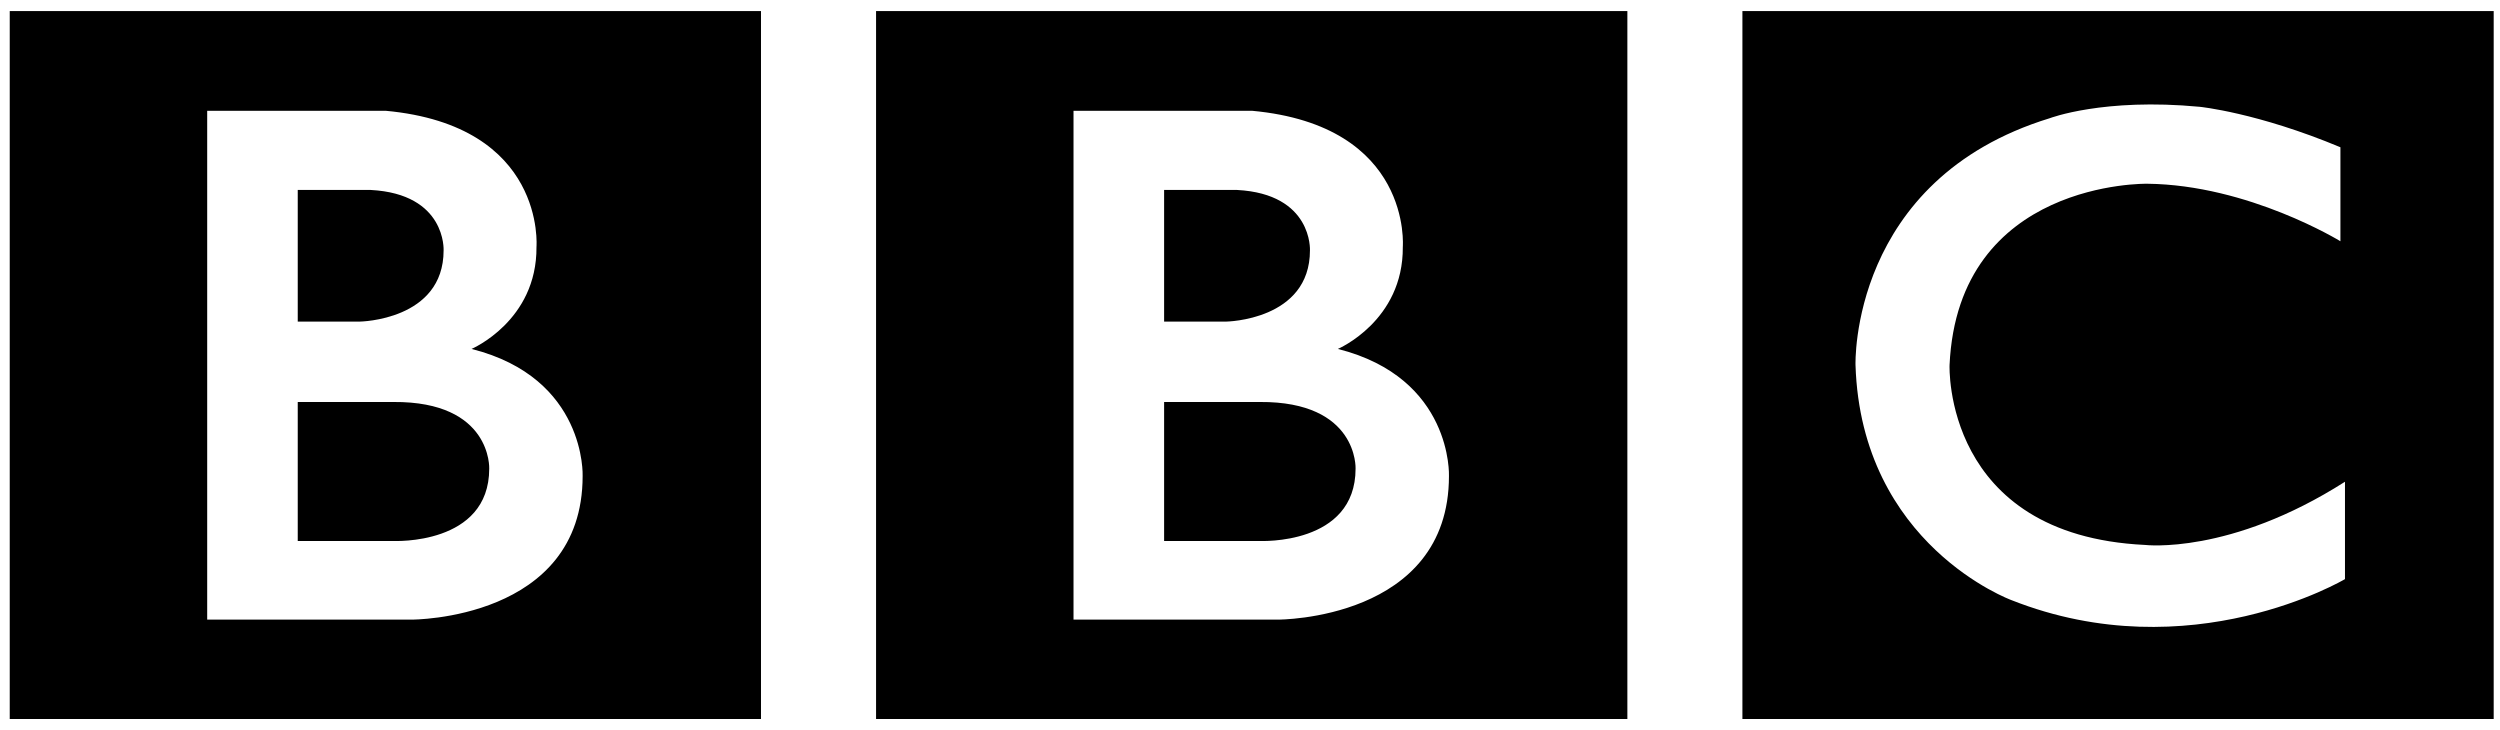
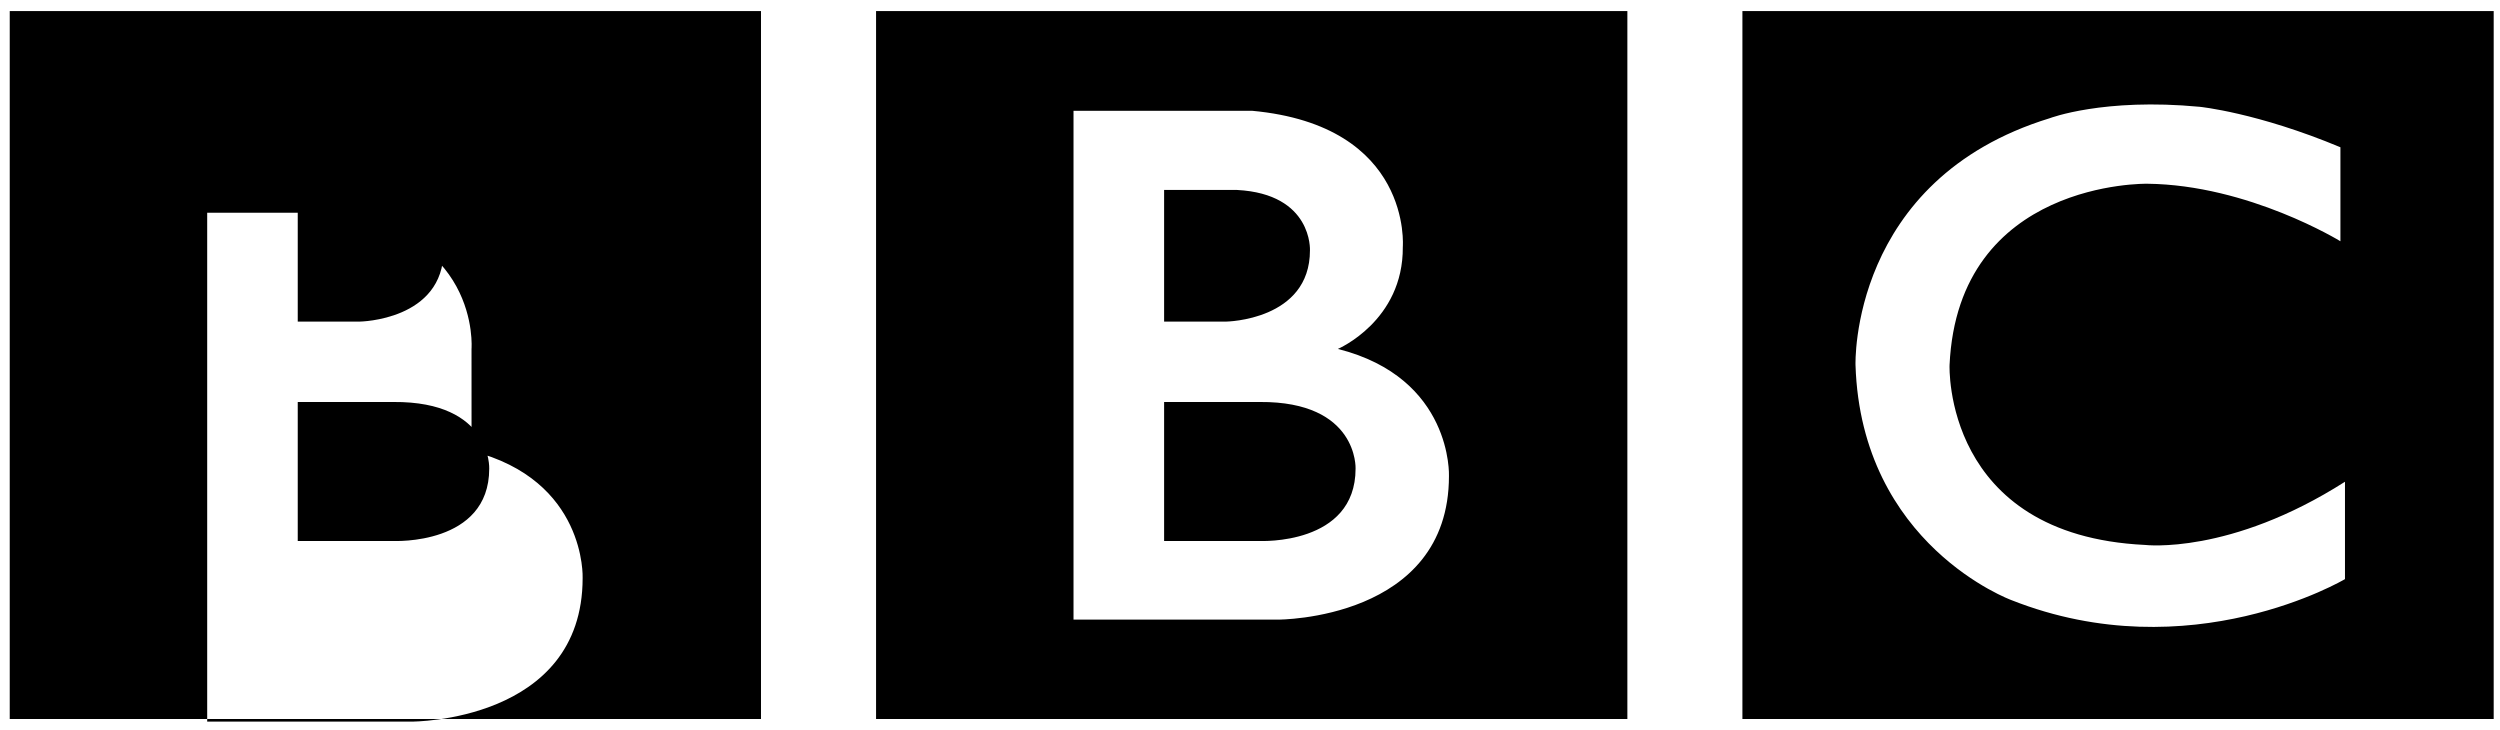
<svg xmlns="http://www.w3.org/2000/svg" width="113" height="33" fill="none">
-   <path d="M61.272 21.181c0 3.478-4.327 3.271-4.327 3.271h-4.327V18.17h4.327c4.453-.03 4.327 3.012 4.327 3.012zM52.618 8.586h3.297c3.424.181 3.295 2.73 3.295 2.73 0 3.168-3.786 3.22-3.786 3.22h-2.806v-5.95zm7.853 7.186s2.962-1.262 2.936-4.61c0 0 .45-5.486-6.818-6.155h-8.066v23h9.245s7.725.022 7.725-6.49c0 0 .182-4.432-5.021-5.745zM39.599.5h33.958v32H39.598V.5zM22.113 21.181c0 3.478-4.327 3.271-4.327 3.271h-4.328V18.17h4.328c4.453-.03 4.327 3.012 4.327 3.012zM13.458 8.586h3.298c3.424.181 3.295 2.73 3.295 2.73 0 3.168-3.786 3.22-3.786 3.22h-2.807v-5.95zm7.855 7.186s2.962-1.262 2.936-4.61c0 0 .45-5.486-6.82-6.155H9.365v23h9.245s7.725.022 7.725-6.49c0 0 .182-4.432-5.021-5.745zM.439.5h33.958v32H.44V.5zm105.348 6.156v4.249s-4.147-2.55-8.73-2.6c0 0-8.552-.168-8.937 8.196 0 0-.309 7.692 8.833 8.13 0 0 3.836.463 9.04-2.856v4.401s-6.98 4.147-15.067.953c0 0-6.798-2.482-7.057-10.628 0 0-.282-8.378 8.784-11.159 0 0 2.42-.927 6.771-.515 0 0 2.601.257 6.363 1.829zM78.757 32.5h33.958V.5H78.757v32z" fill="#000" />
+   <path d="M61.272 21.181c0 3.478-4.327 3.271-4.327 3.271h-4.327V18.17h4.327c4.453-.03 4.327 3.012 4.327 3.012zM52.618 8.586h3.297c3.424.181 3.295 2.73 3.295 2.73 0 3.168-3.786 3.22-3.786 3.22h-2.806v-5.95zm7.853 7.186s2.962-1.262 2.936-4.61c0 0 .45-5.486-6.818-6.155h-8.066v23h9.245s7.725.022 7.725-6.49c0 0 .182-4.432-5.021-5.745zM39.599.5h33.958v32H39.598V.5zM22.113 21.181c0 3.478-4.327 3.271-4.327 3.271h-4.328V18.17h4.328c4.453-.03 4.327 3.012 4.327 3.012zM13.458 8.586h3.298c3.424.181 3.295 2.73 3.295 2.73 0 3.168-3.786 3.22-3.786 3.22h-2.807v-5.95zm7.855 7.186c0 0 .45-5.486-6.82-6.155H9.365v23h9.245s7.725.022 7.725-6.49c0 0 .182-4.432-5.021-5.745zM.439.5h33.958v32H.44V.5zm105.348 6.156v4.249s-4.147-2.55-8.73-2.6c0 0-8.552-.168-8.937 8.196 0 0-.309 7.692 8.833 8.13 0 0 3.836.463 9.04-2.856v4.401s-6.98 4.147-15.067.953c0 0-6.798-2.482-7.057-10.628 0 0-.282-8.378 8.784-11.159 0 0 2.42-.927 6.771-.515 0 0 2.601.257 6.363 1.829zM78.757 32.5h33.958V.5H78.757v32z" fill="#000" />
</svg>